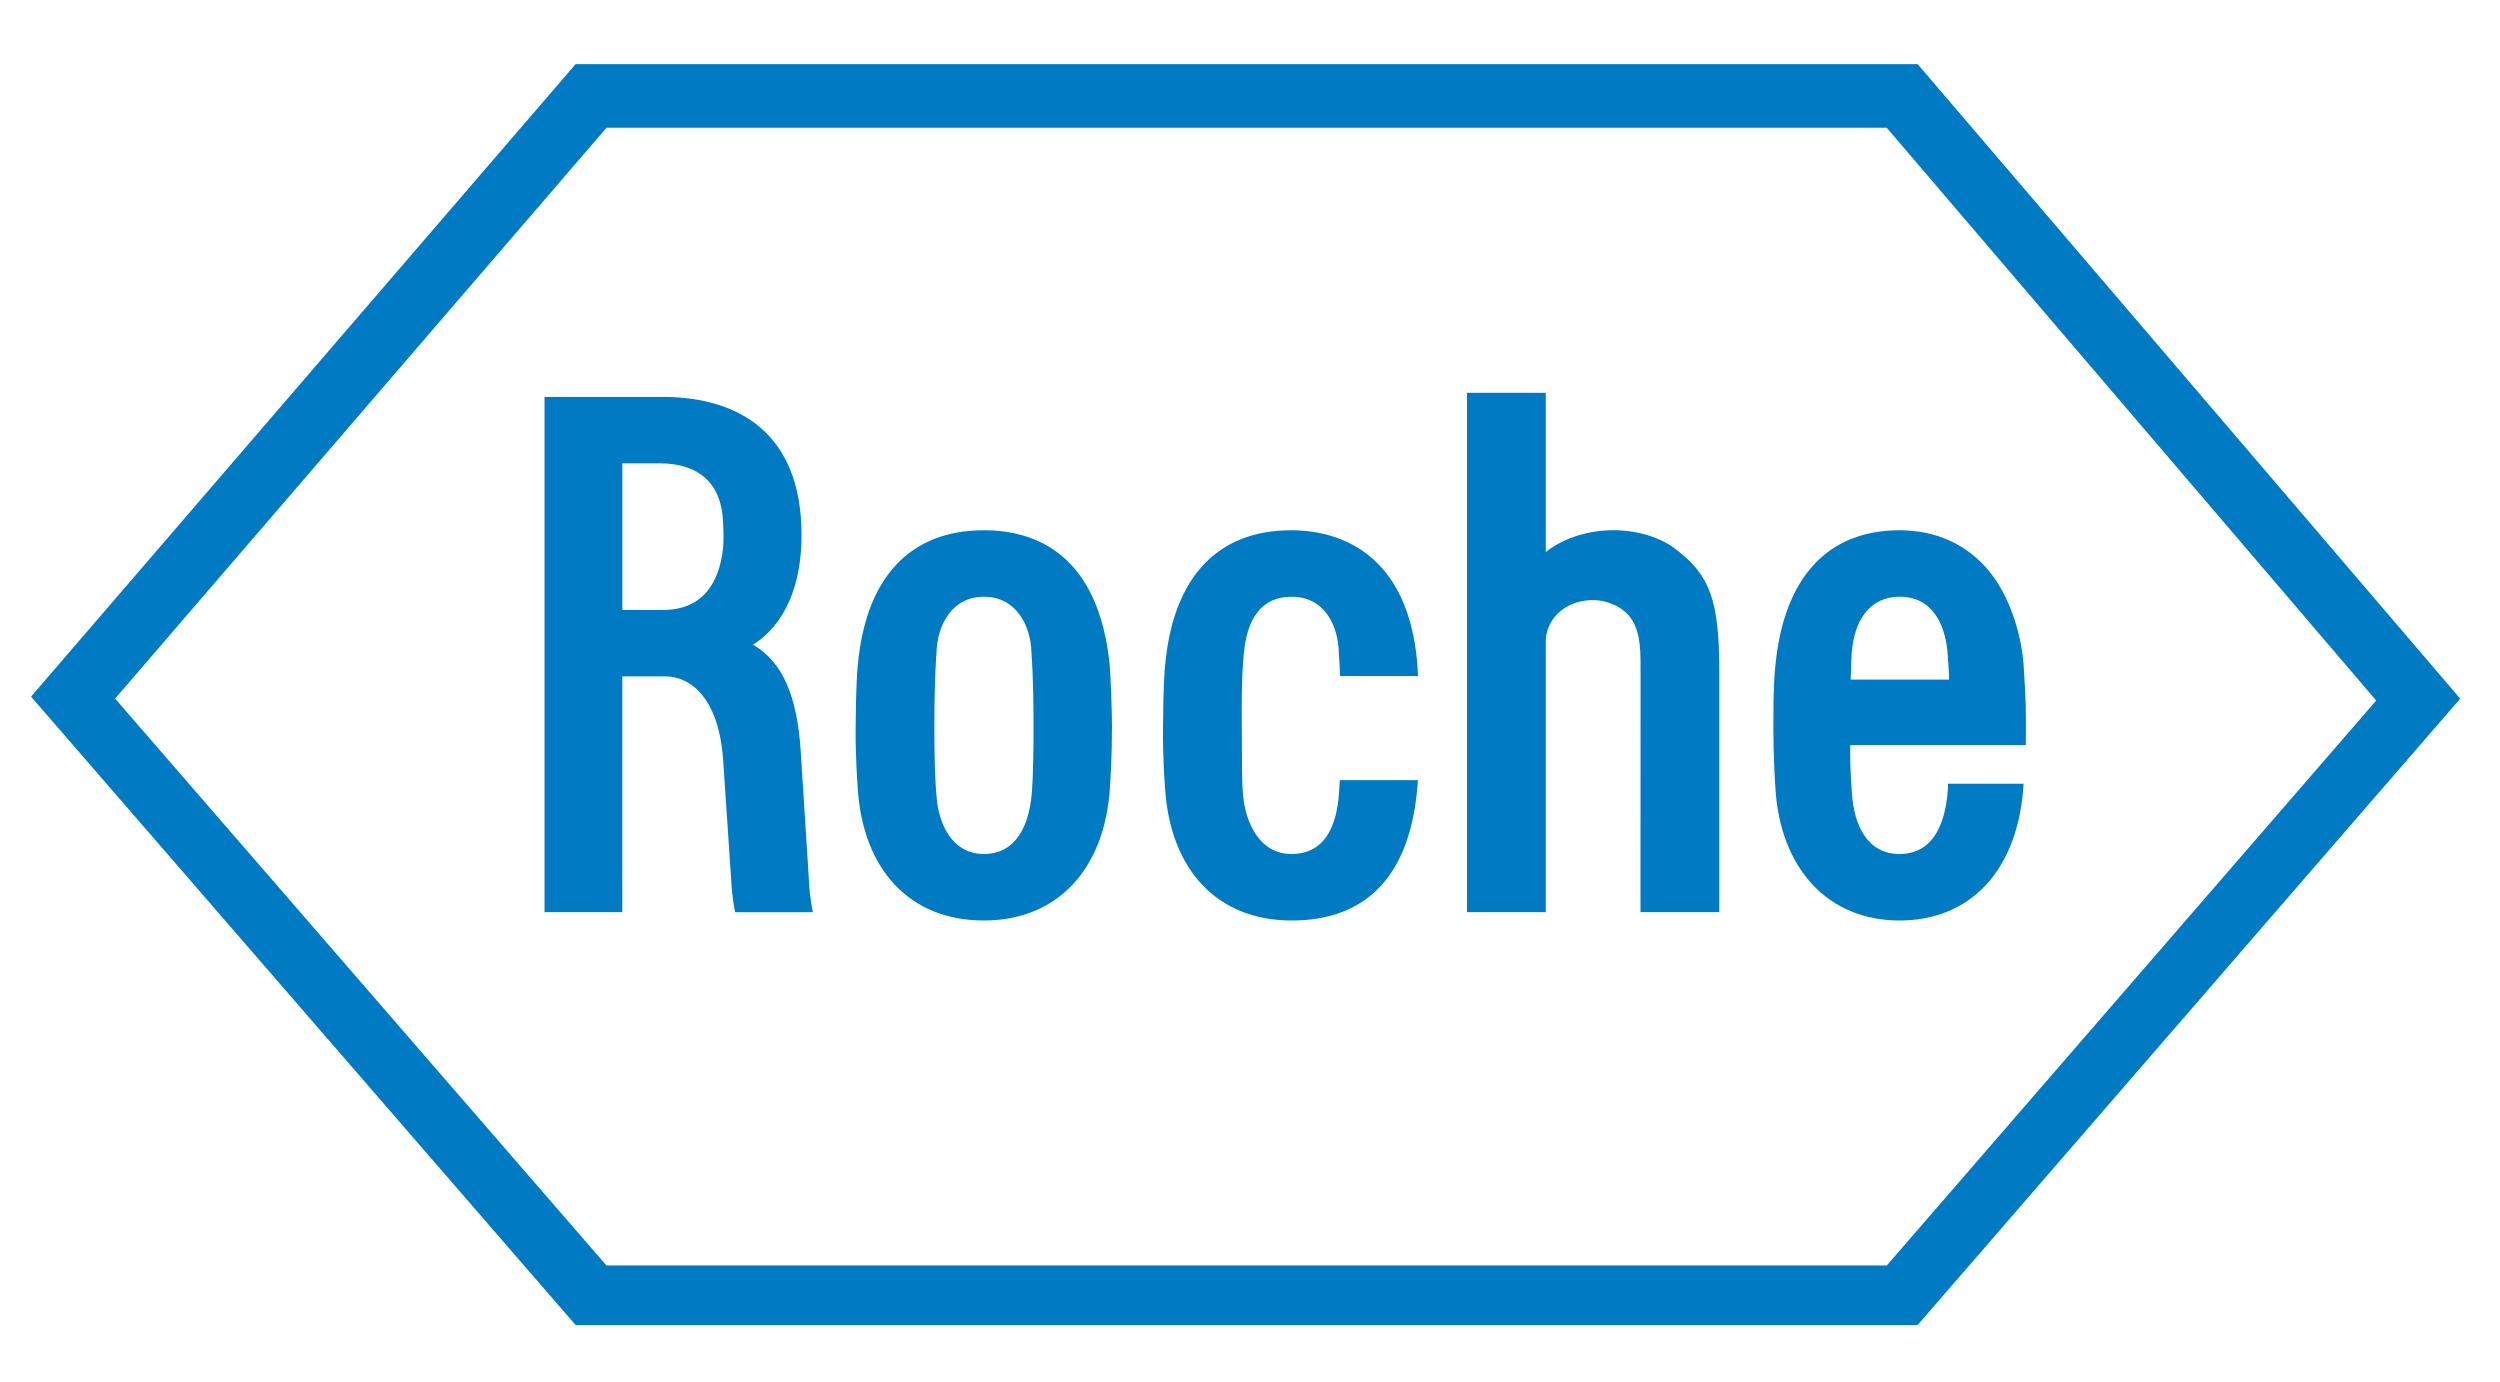
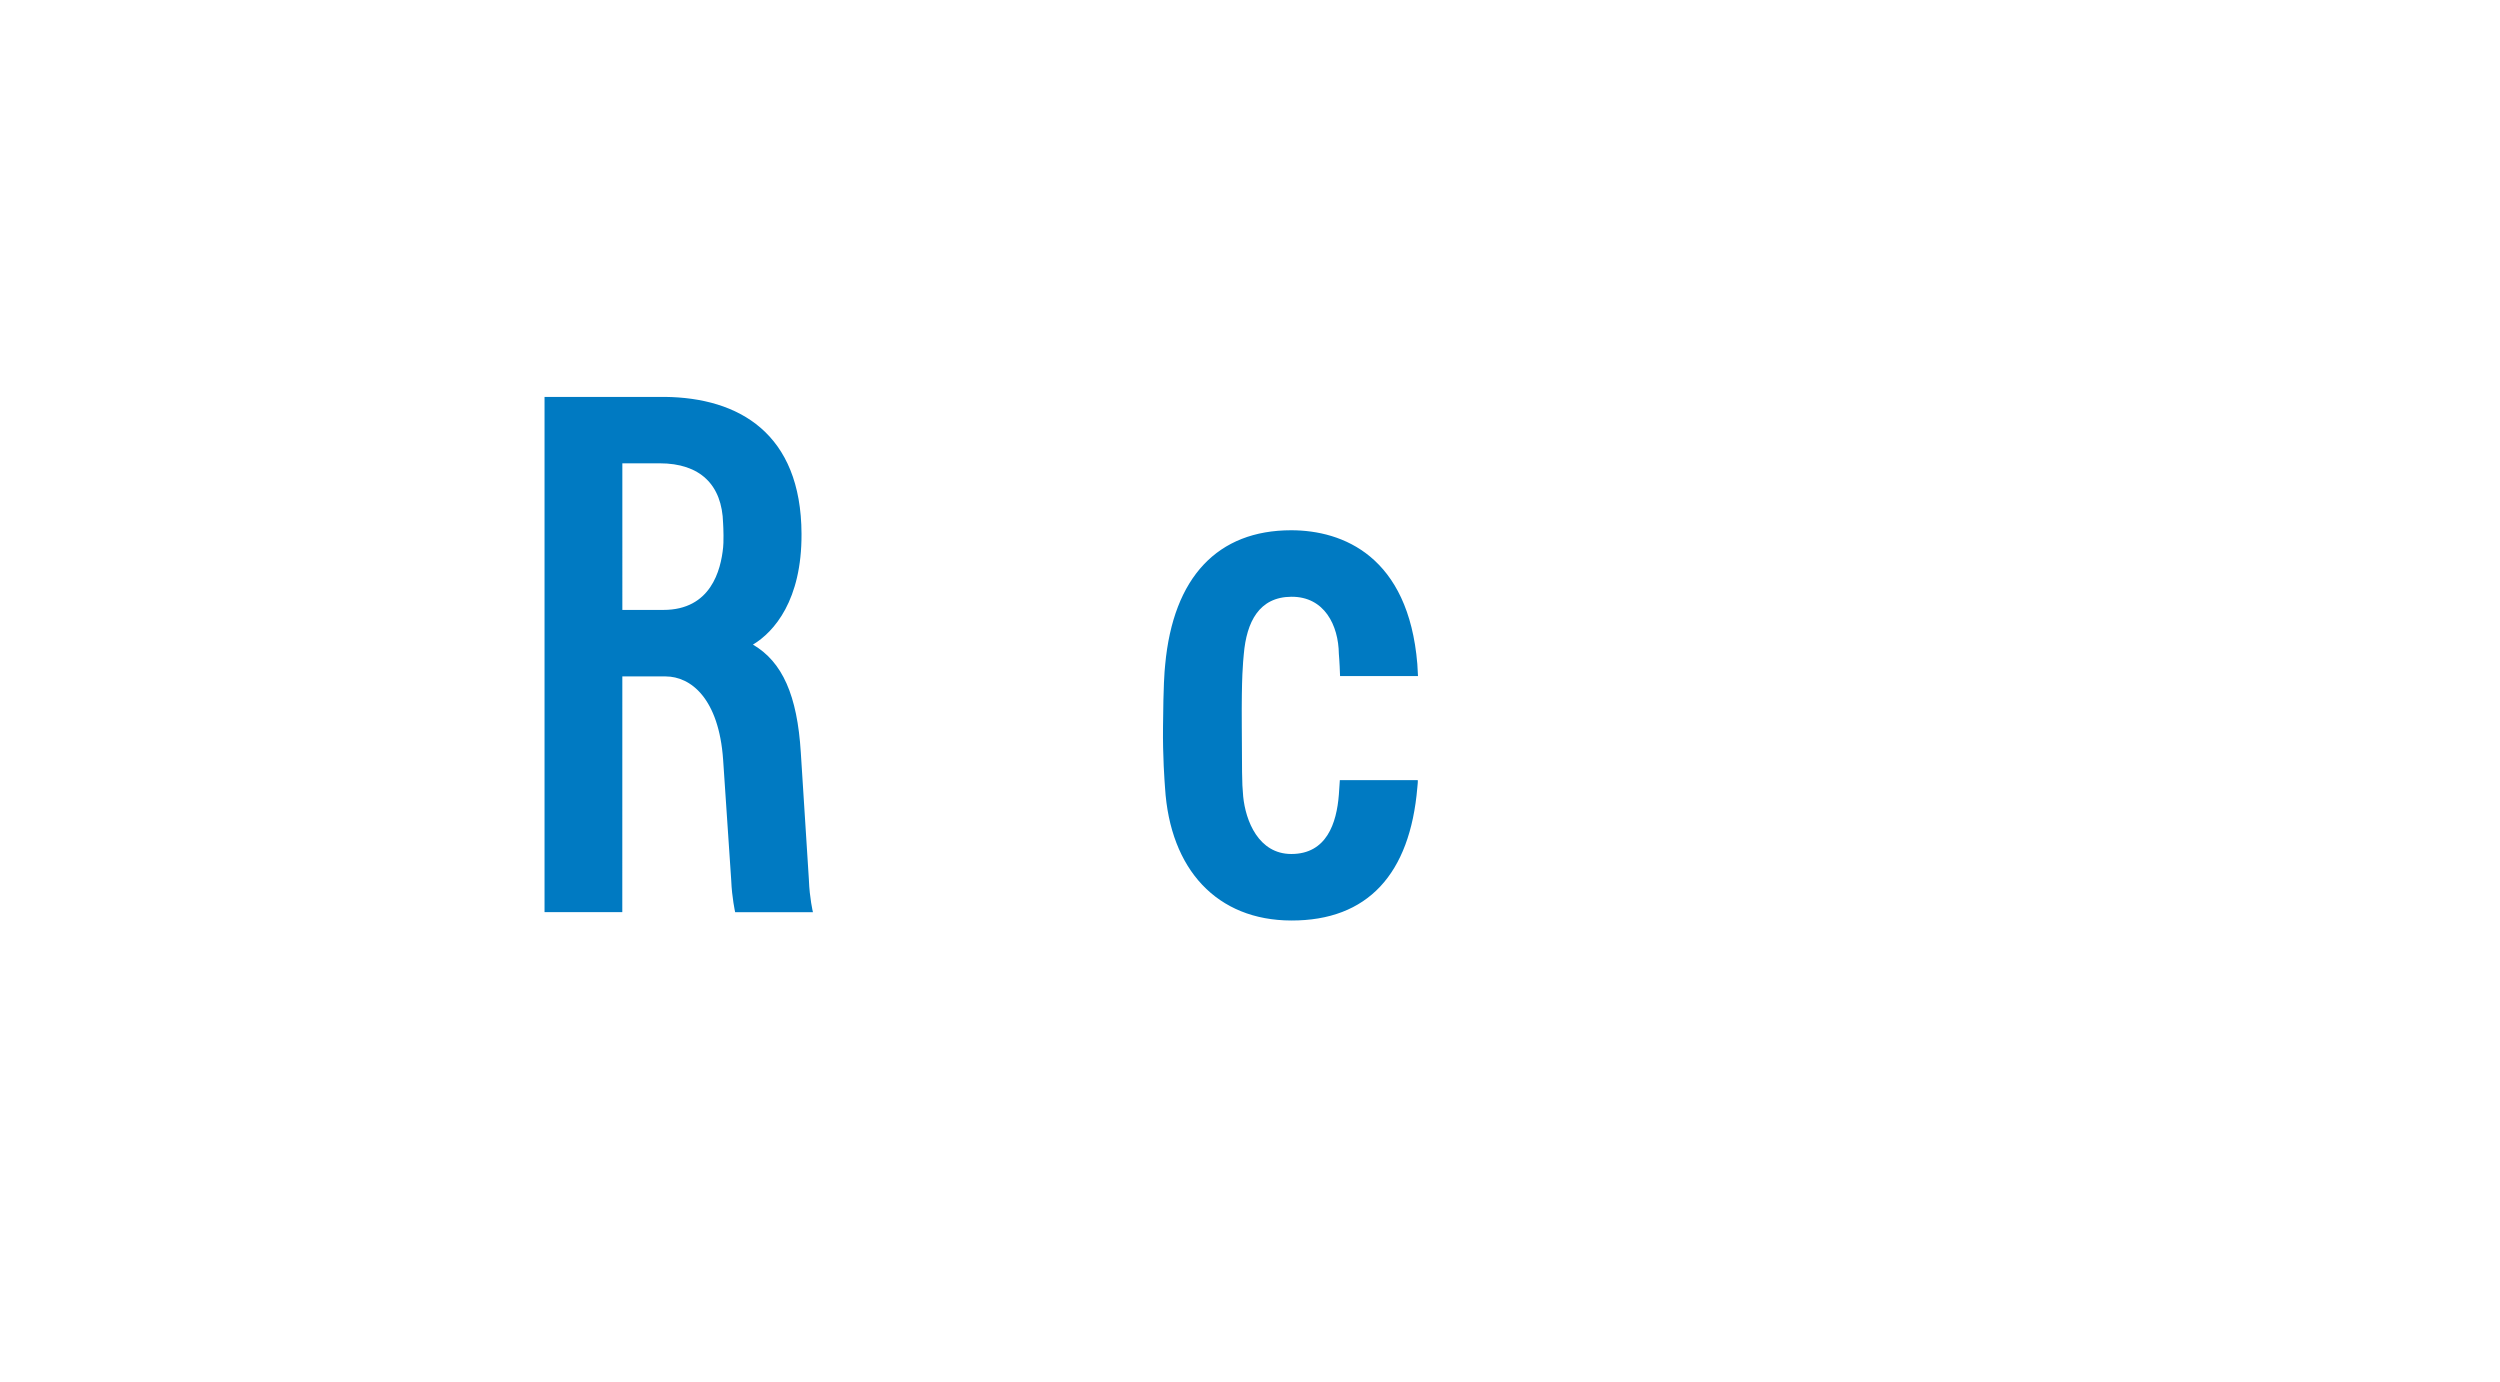
<svg xmlns="http://www.w3.org/2000/svg" xmlns:ns1="http://sodipodi.sourceforge.net/DTD/sodipodi-0.dtd" xmlns:ns2="http://www.inkscape.org/namespaces/inkscape" height="525" width="950" viewBox="-30 -25.954 205.833 102.194" id="svg930" ns1:docname="roche.svg" ns2:version="1.2.2 (732a01da63, 2022-12-09)">
  <defs id="defs934" />
  <g fill="#007ac2" id="g928" transform="translate(-27.444,-26.452)">
-     <path d="m 135.29,39.846 c -1.252,-0.937 -3.223,-1.501 -5.134,-1.472 -2.077,0.03 -4.062,0.696 -5.443,1.798 V 27.061 h -6.486 v 42.758 h 6.486 V 47.5 c 0,-1.556 1.304,-3.27 3.721,-3.373 1.077,-0.047 2.571,0.422 3.326,1.553 0.805,1.198 0.758,2.791 0.758,4.53 l -0.007,19.609 h 6.486 V 49.965 c -0.004,-5.856 -0.766,-7.94 -3.707,-10.119 M 82.538,54.528 c 0,4.183 -0.132,5.362 -0.165,5.725 -0.227,2.322 -1.216,4.779 -3.919,4.779 -2.699,0 -3.794,-2.626 -3.91,-4.89 -0.008,-0.014 -0.17,-1.431 -0.17,-5.614 0,-4.193 0.165,-5.936 0.17,-5.95 0.032,-2.363 1.255,-4.725 3.91,-4.725 2.656,0 3.883,2.362 3.916,4.699 0.003,0.04 0.168,1.783 0.168,5.976 m 6.274,-5.046 c -0.92,-9.141 -6.11,-11.104 -10.368,-11.104 -6.036,0 -9.71,3.841 -10.372,11.09 -0.059,0.578 -0.147,1.644 -0.18,5.06 -0.022,2.487 0.136,4.523 0.169,5.04 0.41,6.768 4.3,10.94 10.383,10.94 6.086,0 9.961,-4.242 10.386,-10.94 0.03,-0.476 0.168,-2.553 0.168,-5.04 0,-1.128 -0.106,-4.19 -0.186,-5.046 z m 61.007,1.194 c 0.047,-1.414 0.047,-1.714 0.077,-2.124 0.183,-2.56 1.325,-4.68 3.951,-4.7 3.11,-0.021 3.842,3.026 3.952,4.714 0.055,0.886 0.124,1.48 0.113,2.11 h -8.093 m 8.01,8.57 c 0,0 0.01,0.476 -0.063,1.054 -0.183,1.51 -0.776,4.732 -3.933,4.732 -2.689,0 -3.725,-2.443 -3.904,-4.878 -0.033,-0.692 -0.162,-1.465 -0.154,-4.091 h 14.462 c 0,0 0.026,-2.153 -0.014,-3.446 -0.022,-0.51 -0.048,-1.355 -0.169,-3.139 -0.198,-2.743 -1.223,-5.739 -2.794,-7.676 -1.817,-2.241 -4.384,-3.424 -7.427,-3.424 -5.842,0 -9.493,3.805 -10.211,11.093 -0.066,0.652 -0.172,1.564 -0.172,5.057 0,2.487 0.14,4.567 0.165,5.04 0.392,6.658 4.329,10.94 10.218,10.94 5.874,0 9.811,-4.172 10.221,-11.262 z" id="path922" />
-     <path d="m 47.38,5.237 h 105.402 l 40.304,47.16 -40.293,46.512 H 47.373 L 6.921,52.239 47.38,5.238 M 155.33,0 H 44.835 L 0,52.075 44.838,103.816 H 155.327 L 200,52.243 Z" id="path924" />
    <path d="m 48.683,32.866 h 3.07 c 3.336,0 5.145,1.769 5.226,4.93 0.007,0.23 0.033,0.497 0.033,0.988 0,0.575 -0.008,0.78 -0.03,1 -0.187,1.879 -1.01,5.153 -4.918,5.153 h -3.38 V 32.866 m 15.36,34.305 -0.667,-10.496 c -0.29,-4.696 -1.513,-7.464 -3.941,-8.882 1.754,-1.054 4.025,-3.666 4,-9.115 -0.03,-8.303 -5.183,-11.214 -11.248,-11.28 h -9.91 v 42.42 h 6.402 l 0.003,-19.406 h 3.564 c 2.062,0 4.384,1.802 4.735,6.867 l 0.667,9.932 c 0.055,1.406 0.322,2.611 0.322,2.611 h 6.405 c -0.003,0 -0.278,-1.172 -0.333,-2.651 z m 43.713,-8.218 c -0.026,0.468 -0.059,0.89 -0.08,1.19 -0.184,2.37 -1.015,4.889 -3.912,4.889 -2.703,0 -3.769,-2.732 -3.966,-4.743 -0.118,-1.223 -0.088,-2.168 -0.114,-5.76 -0.03,-4.194 0.106,-5.27 0.165,-5.952 0.23,-2.651 1.256,-4.706 3.915,-4.724 2.732,-0.019 3.882,2.362 3.911,4.699 0,0.025 0.059,0.59 0.1,1.83 h 6.416 c -0.022,-0.428 -0.04,-0.783 -0.055,-0.992 -0.73,-8.866 -6.127,-11.012 -10.387,-11.012 -6.035,0 -9.712,3.841 -10.375,11.09 -0.059,0.578 -0.147,1.644 -0.176,5.06 -0.03,2.487 0.128,4.523 0.165,5.04 0.414,6.768 4.3,10.925 10.386,10.94 6.303,0.021 9.782,-3.824 10.387,-10.94 0.018,-0.26 0.055,-0.44 0.036,-0.615 h -6.416" id="path926" />
  </g>
</svg>